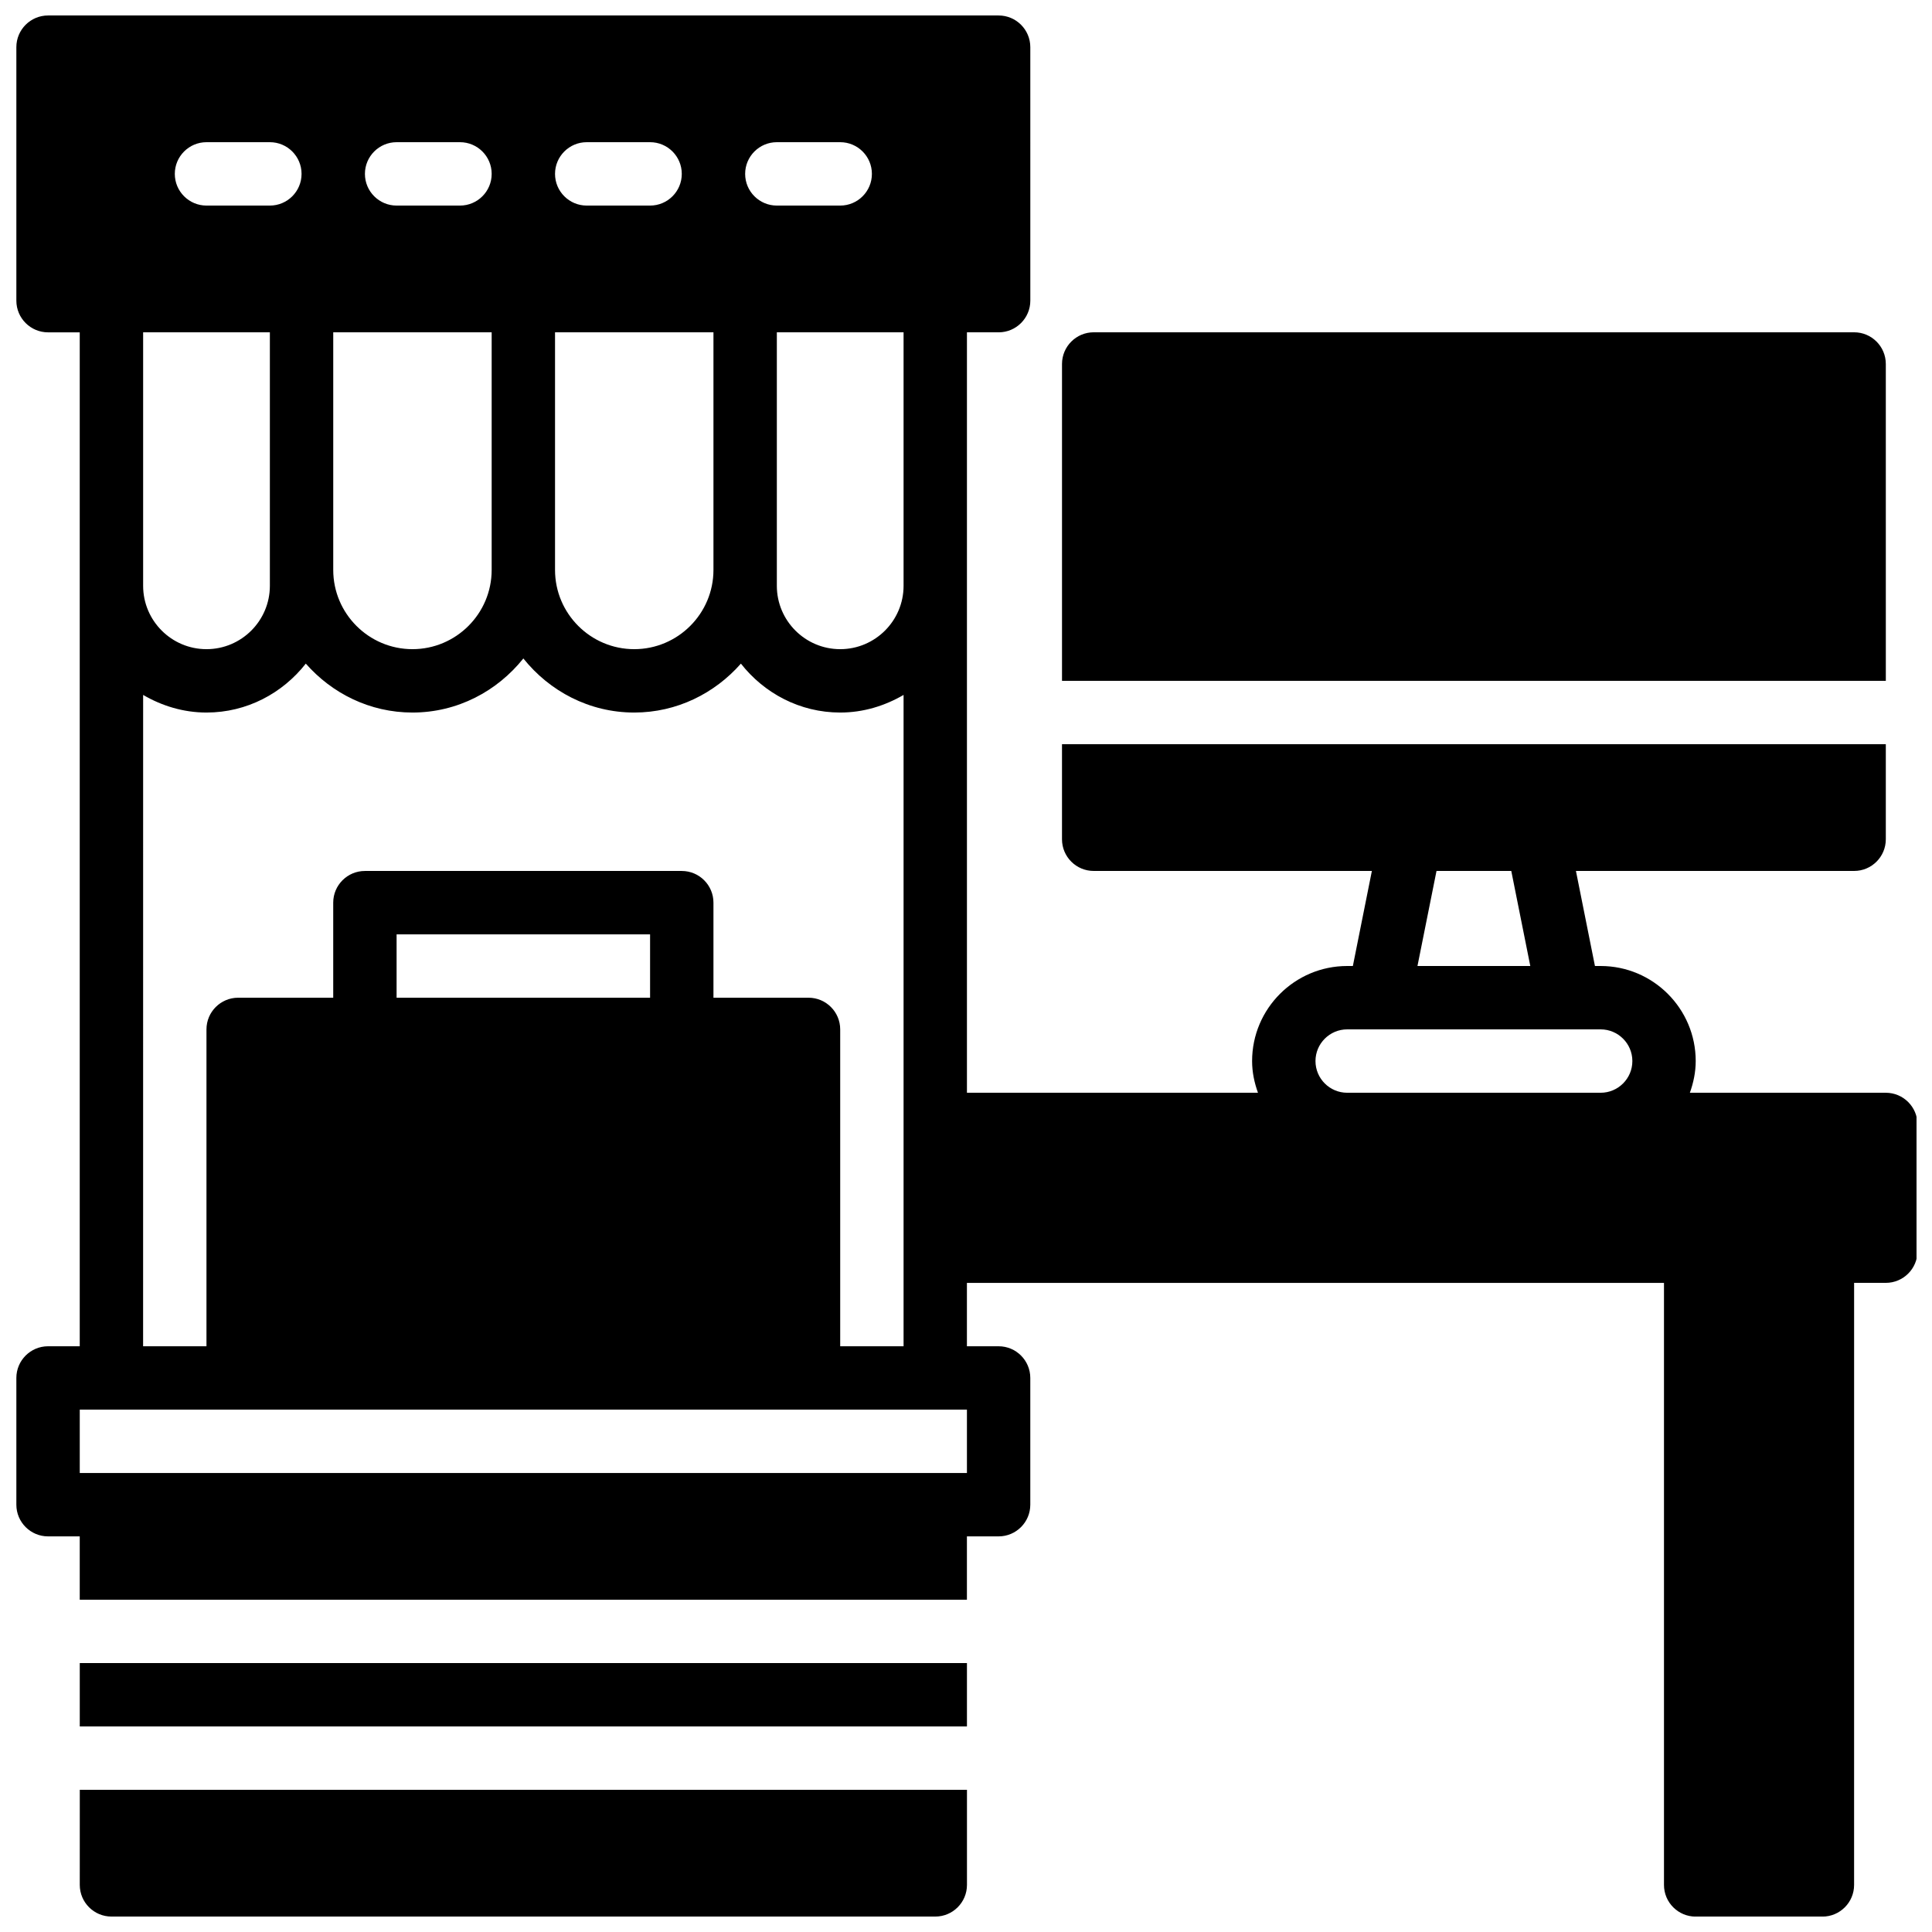
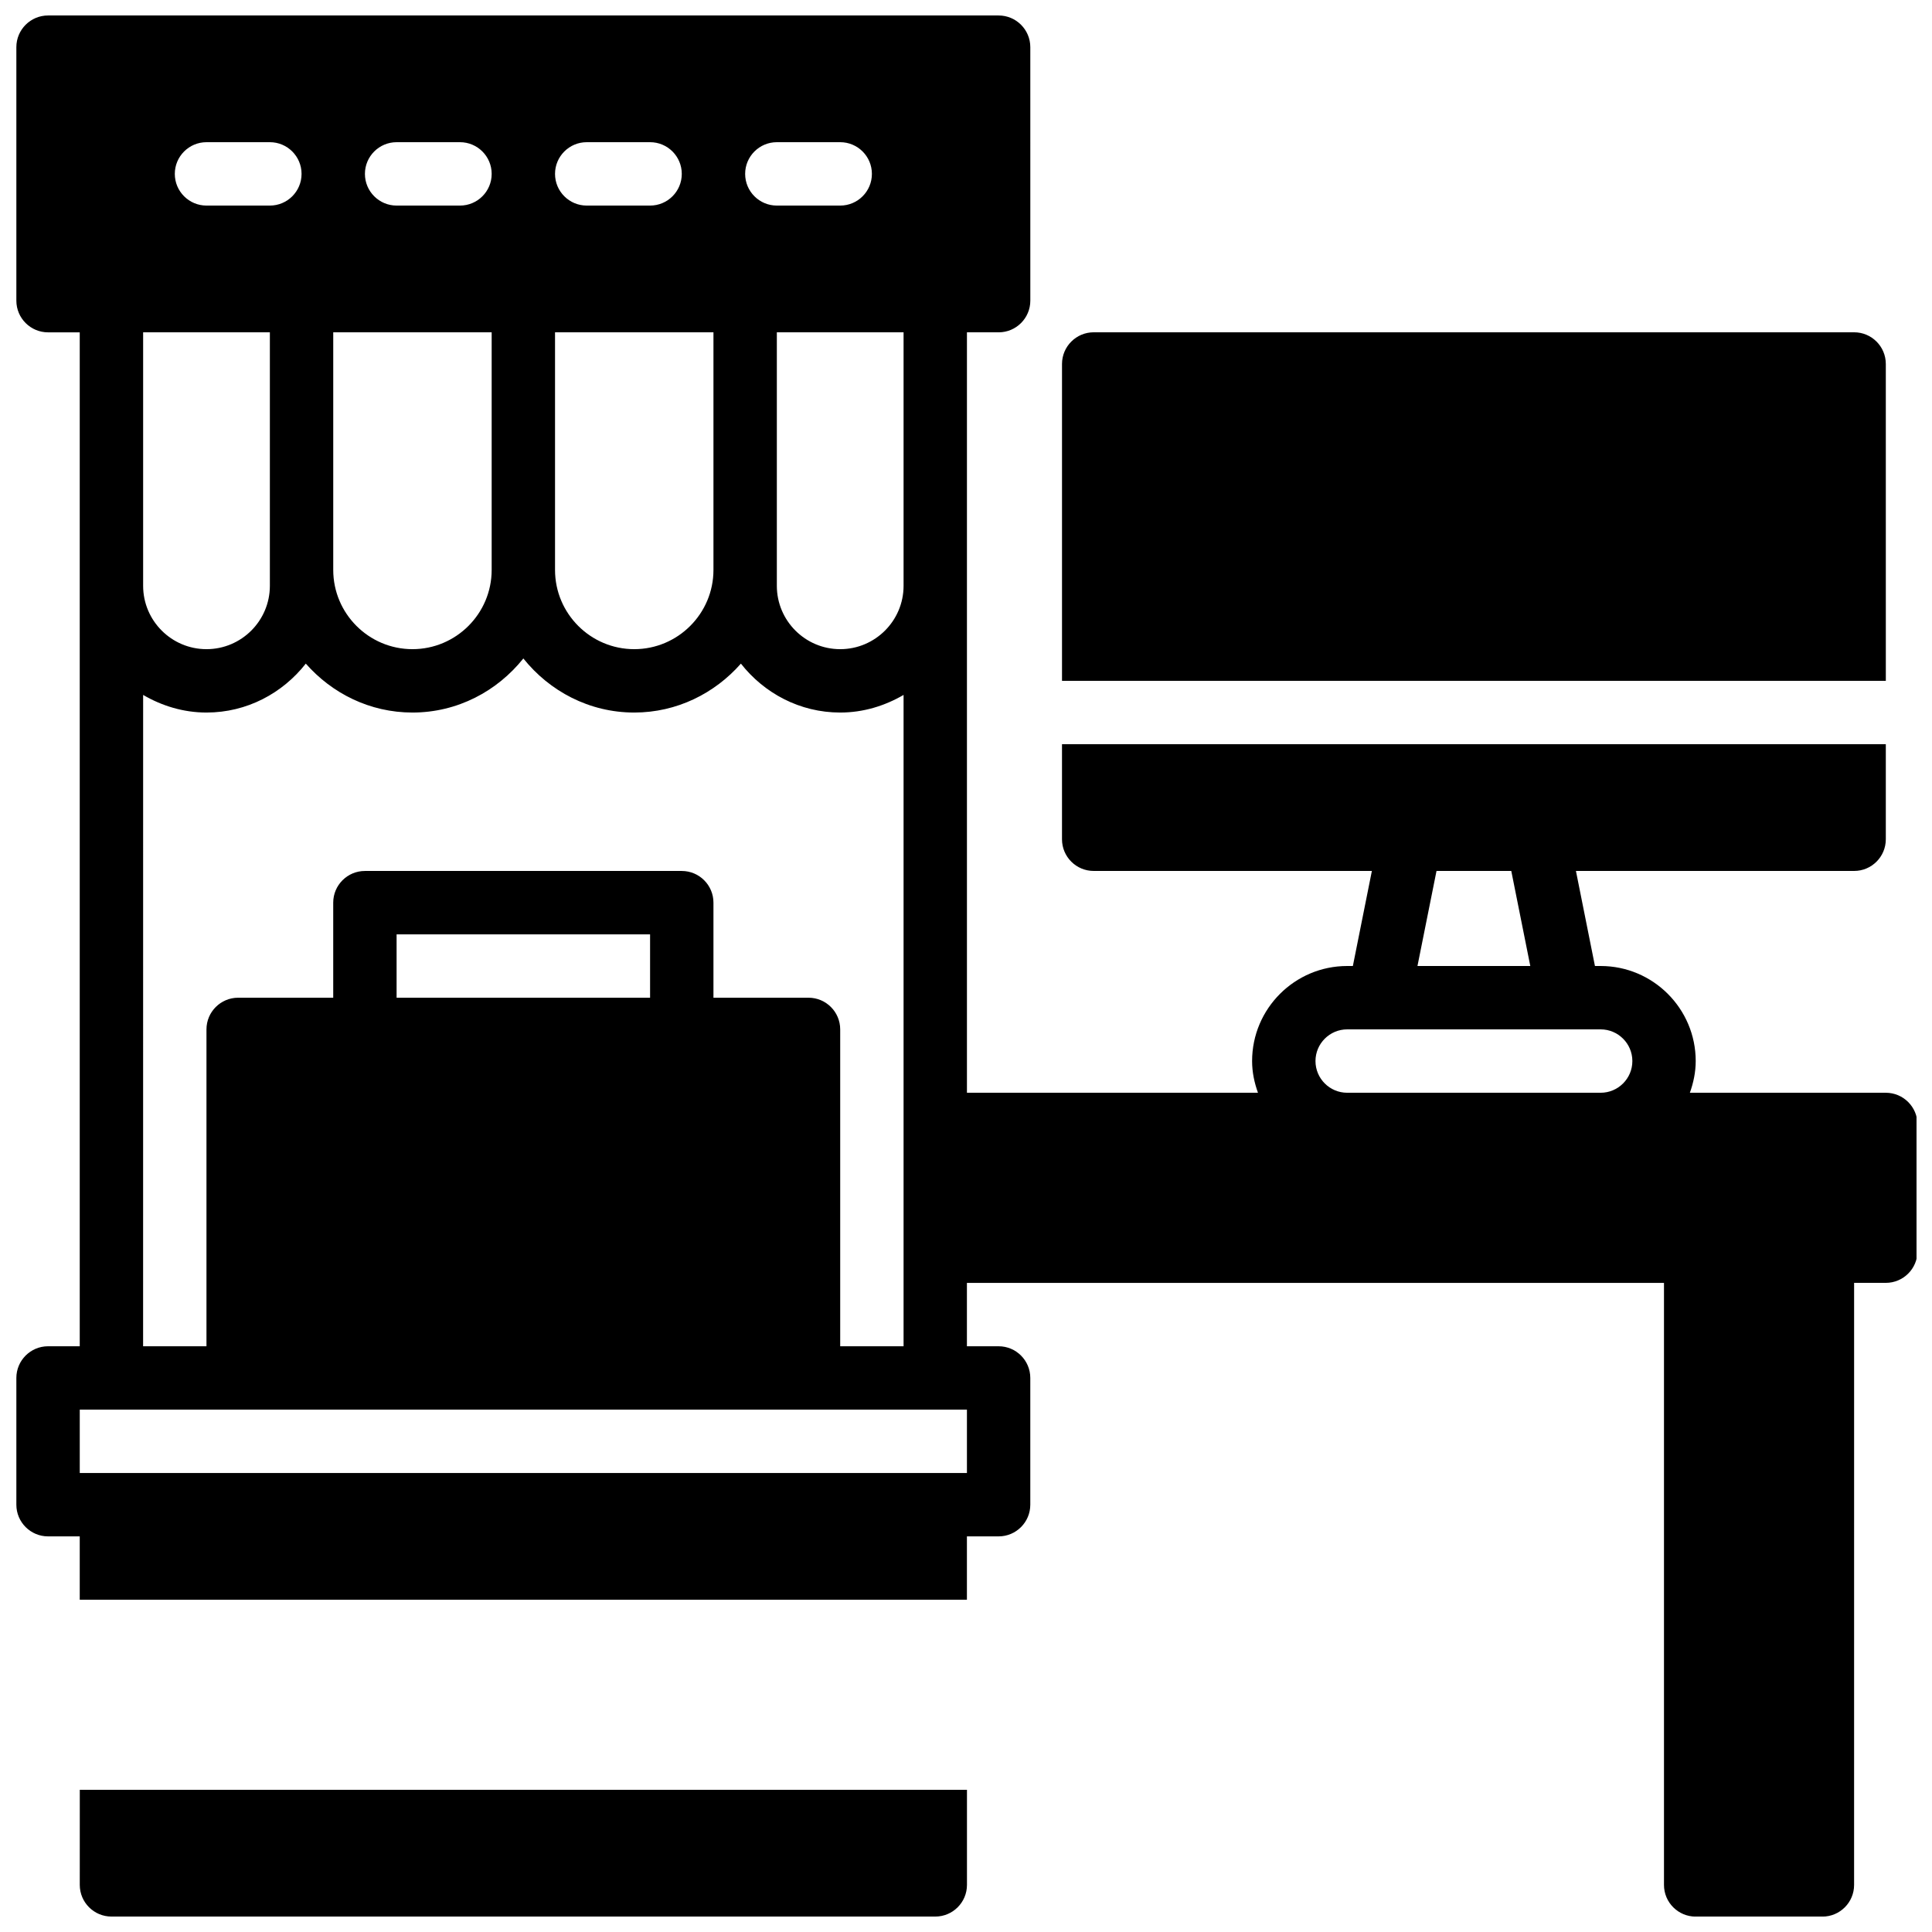
<svg xmlns="http://www.w3.org/2000/svg" width="800px" height="800px" version="1.1" viewBox="144 144 512 512">
  <defs>
    <clipPath id="b">
      <path d="m148.09 148.09h503.81v503.81h-503.81z" />
    </clipPath>
    <clipPath id="a">
      <path d="m165 618h236v33.902h-236z" />
    </clipPath>
  </defs>
  <path d="m643.76 240.46c0-4.637-3.762-8.398-8.398-8.398h-201.52c-4.637 0-8.398 3.762-8.398 8.398v83.969h218.32z" />
  <g clip-path="url(#b)">
    <path d="m643.76 433.59h-51.926c0.941-2.637 1.547-5.441 1.547-8.398 0-13.887-11.301-25.191-25.191-25.191h-1.512l-5.039-25.191h73.723c4.637 0 8.398-3.762 8.398-8.398v-25.191h-218.32v25.191c0 4.637 3.762 8.398 8.398 8.398h73.723l-5.039 25.191h-1.512c-13.887 0-25.191 11.301-25.191 25.191 0 2.957 0.605 5.762 1.555 8.398h-77.125v-201.52h8.398c4.637 0 8.398-3.762 8.398-8.398l-0.004-67.172c0-4.637-3.762-8.398-8.398-8.398h-251.91c-4.637 0-8.398 3.762-8.398 8.398v67.176c0 4.637 3.762 8.398 8.398 8.398h8.398v268.7h-8.398c-4.637 0-8.398 3.762-8.398 8.398v33.586c0 4.637 3.762 8.398 8.398 8.398h8.398v16.793h235.11v-16.793h8.398c4.637 0 8.398-3.762 8.398-8.398v-33.586c0-4.637-3.762-8.398-8.398-8.398h-8.398v-16.793h184.73v159.54c0 4.637 3.762 8.398 8.398 8.398h33.586c4.637 0 8.398-3.762 8.398-8.398l0.004-159.55h8.398c4.637 0 8.398-3.762 8.398-8.398v-33.586c-0.004-4.633-3.766-8.395-8.402-8.395zm-119.07-58.777h19.816l5.039 25.191h-29.902zm-32.074 50.379c0-4.625 3.769-8.398 8.398-8.398h67.18c4.625 0 8.398 3.769 8.398 8.398 0 4.625-3.769 8.398-8.398 8.398h-67.176c-4.633 0-8.402-3.769-8.402-8.398zm-109.16-125.95c0 9.262-7.531 16.793-16.793 16.793-9.262 0-16.793-7.531-16.793-16.793v-67.176h33.586zm-50.383-4.199c0 11.57-9.422 20.992-20.992 20.992-11.57 0-20.992-9.422-20.992-20.992v-62.977h41.984zm-58.777 0c0 11.57-9.422 20.992-20.992 20.992-11.57 0-20.992-9.422-20.992-20.992v-62.977h41.984zm75.574-113.36h16.793c4.637 0 8.398 3.762 8.398 8.398s-3.762 8.398-8.398 8.398h-16.793c-4.637 0-8.398-3.762-8.398-8.398s3.762-8.398 8.398-8.398zm-50.383 0h16.793c4.637 0 8.398 3.762 8.398 8.398s-3.762 8.398-8.398 8.398h-16.793c-4.637 0-8.398-3.762-8.398-8.398s3.762-8.398 8.398-8.398zm-50.379 0h16.793c4.637 0 8.398 3.762 8.398 8.398s-3.762 8.398-8.398 8.398h-16.793c-4.637 0-8.398-3.762-8.398-8.398s3.762-8.398 8.398-8.398zm-50.383 0h16.793c4.637 0 8.398 3.762 8.398 8.398s-3.762 8.398-8.398 8.398h-16.793c-4.637 0-8.398-3.762-8.398-8.398s3.762-8.398 8.398-8.398zm16.793 50.383v67.176c0 9.262-7.531 16.793-16.793 16.793-9.262 0-16.793-7.531-16.793-16.793v-67.176zm184.73 302.29h-235.11v-16.793h235.11zm-83.969-125.95h-67.176v-16.793h67.176zm50.383 92.367v-83.969c0-4.637-3.762-8.398-8.398-8.398h-25.191v-25.191c0-4.637-3.762-8.398-8.398-8.398h-83.969c-4.637 0-8.398 3.762-8.398 8.398v25.191h-25.191c-4.637 0-8.398 3.762-8.398 8.398v83.969h-16.793l0.008-172.61c4.961 2.894 10.656 4.668 16.793 4.668 10.715 0 20.16-5.129 26.316-12.965 6.926 7.883 16.969 12.965 28.262 12.965 11.934 0 22.461-5.668 29.391-14.332 6.926 8.664 17.457 14.332 29.387 14.332 11.293 0 21.336-5.09 28.266-12.965 6.156 7.836 15.602 12.965 26.316 12.965 6.144 0 11.832-1.781 16.793-4.668v172.61z" />
  </g>
  <g clip-path="url(#a)">
    <path d="m165.14 643.51c0 4.637 3.762 8.398 8.398 8.398h218.32c4.637 0 8.398-3.762 8.398-8.398v-25.191h-235.11z" />
  </g>
-   <path d="m165.14 584.73h235.11v16.793h-235.11z" />
</svg>